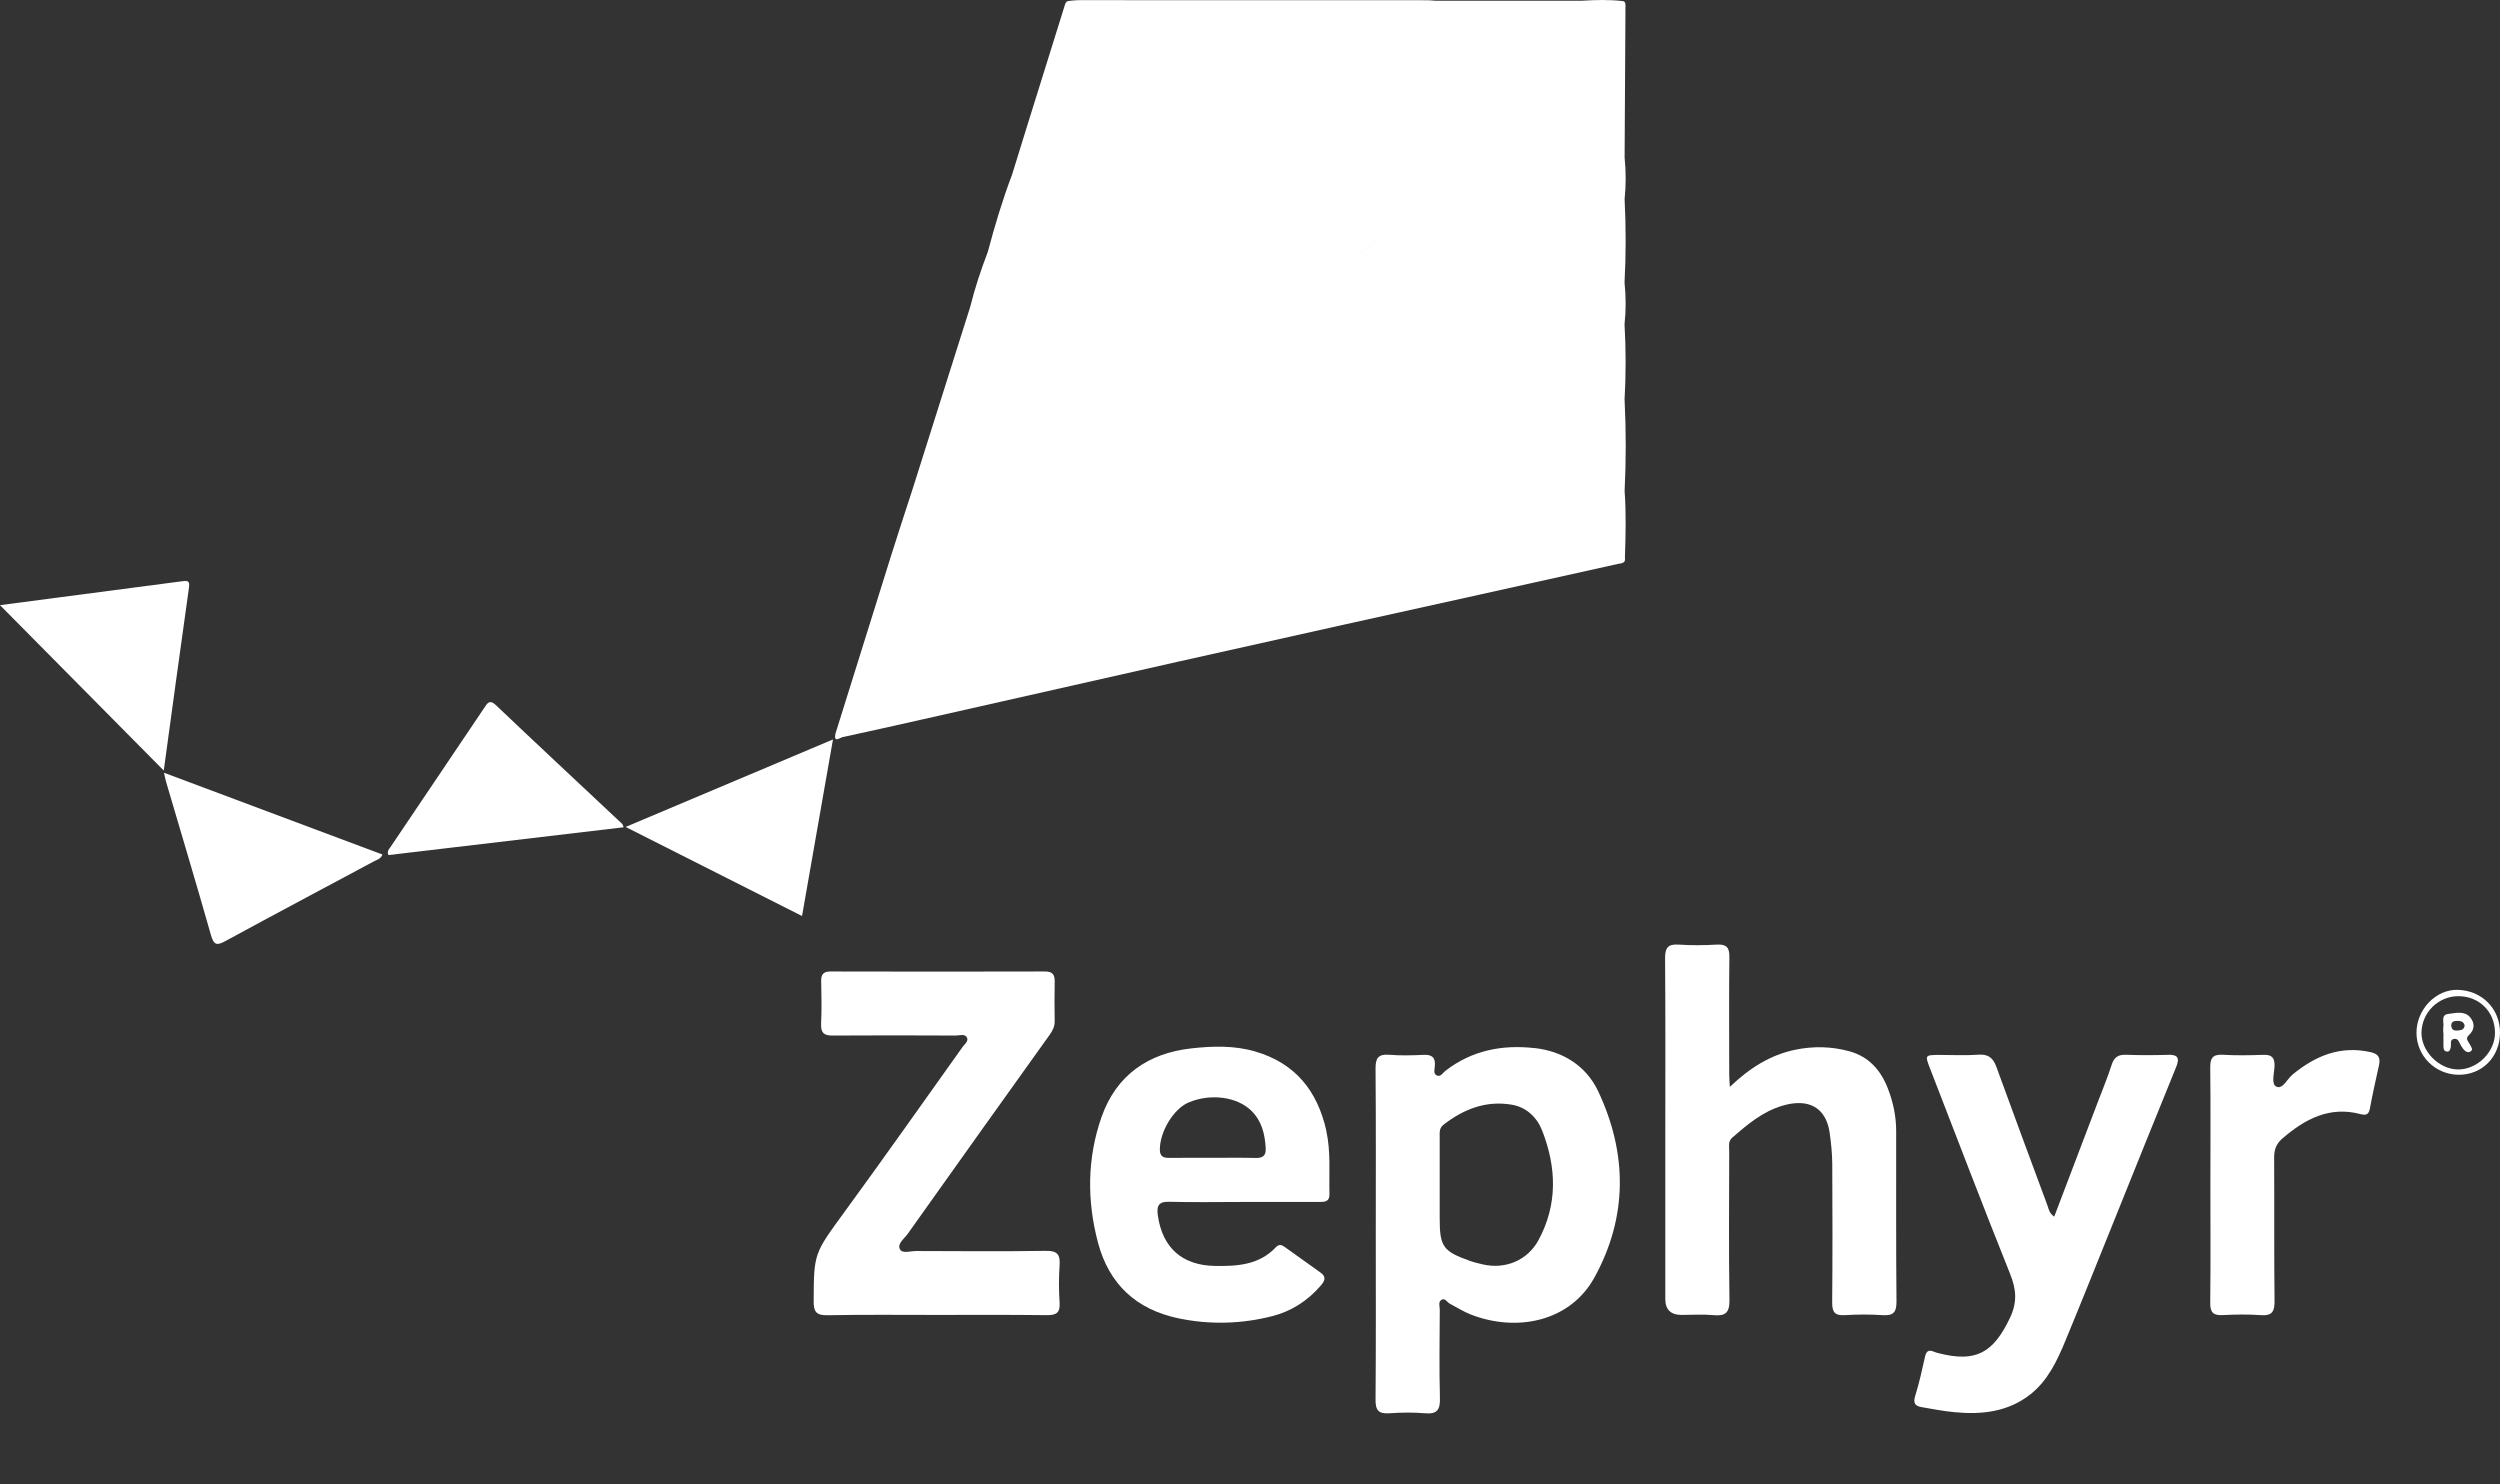
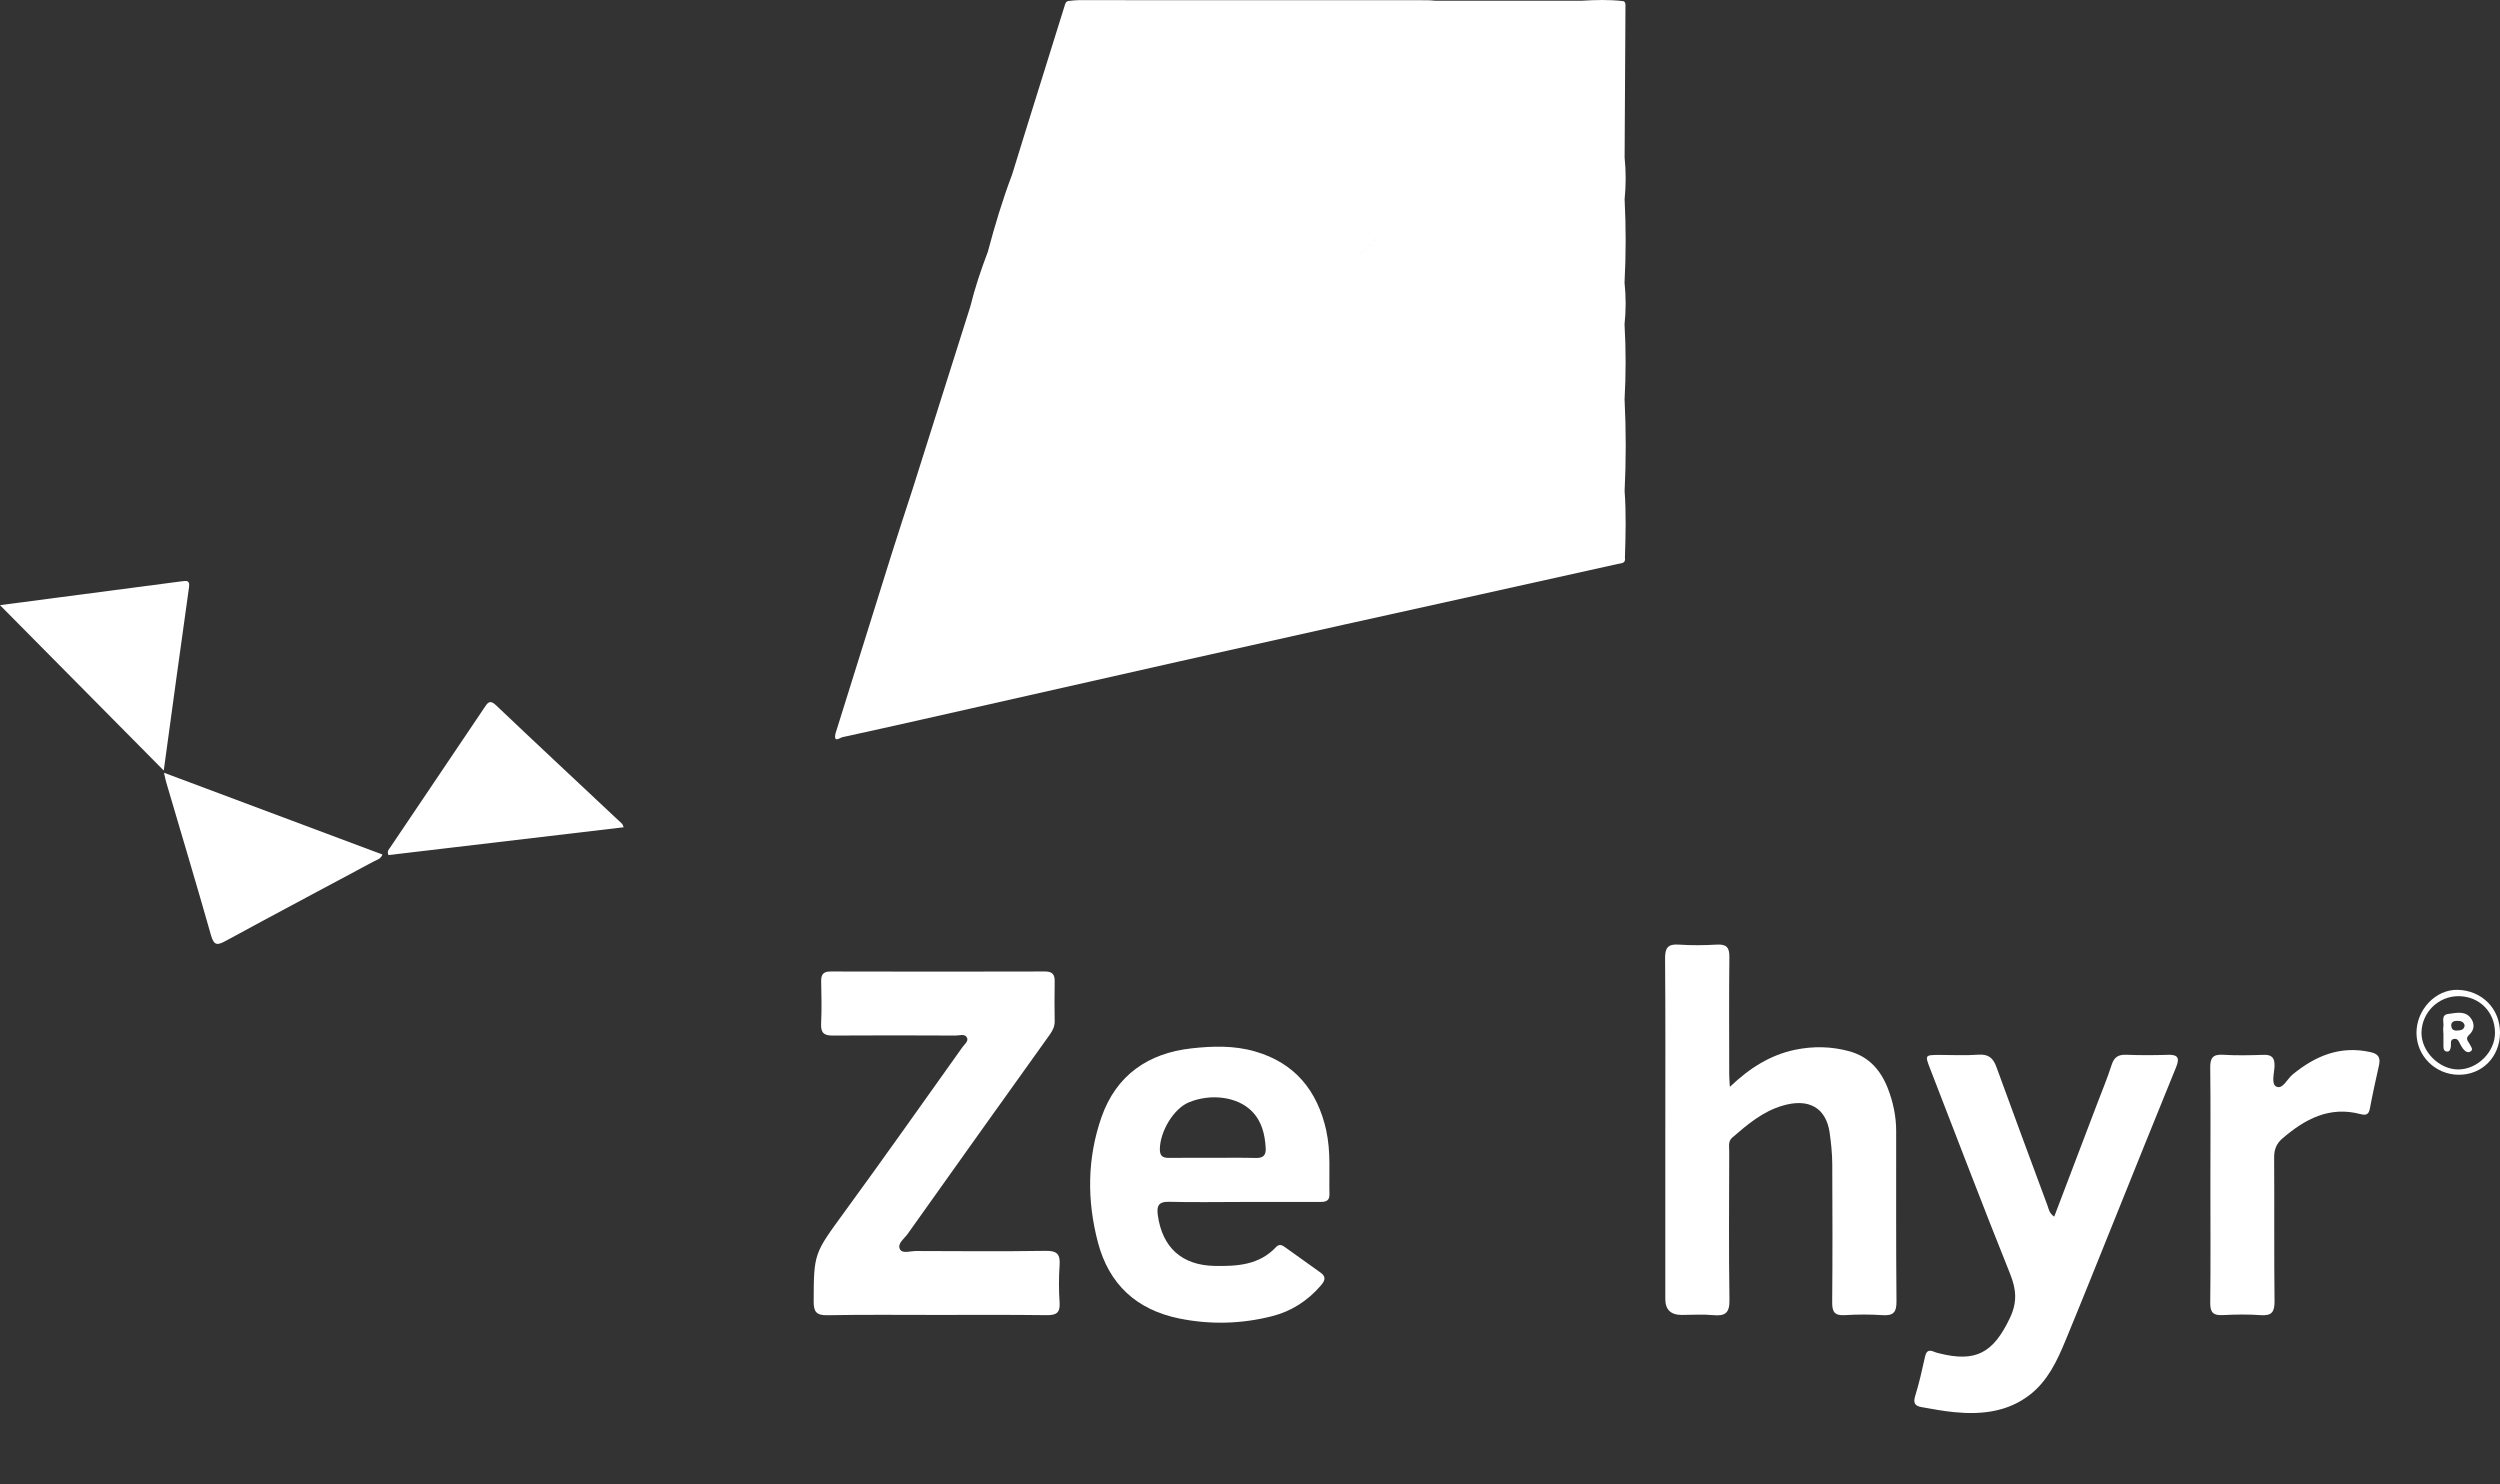
<svg xmlns="http://www.w3.org/2000/svg" width="32" height="19" viewBox="0 0 32 19" fill="none">
  <rect x="0" y="0" width="32" height="19" fill="#333333" stroke="none" />
  <g clipPath="url(#clip0_7952_4138)">
-     <path d="M19.643 13.416C19.229 13.369 18.841 13.444 18.502 13.706C18.468 13.732 18.438 13.793 18.386 13.763C18.347 13.741 18.362 13.686 18.366 13.646C18.376 13.537 18.331 13.497 18.222 13.502C18.076 13.509 17.928 13.513 17.782 13.501C17.64 13.49 17.606 13.545 17.607 13.68C17.613 14.386 17.61 15.091 17.61 15.797C17.61 16.503 17.613 17.209 17.607 17.915C17.605 18.055 17.649 18.099 17.786 18.09C17.937 18.079 18.09 18.077 18.241 18.09C18.398 18.104 18.435 18.042 18.431 17.894C18.421 17.518 18.427 17.142 18.429 16.765C18.429 16.721 18.405 16.662 18.454 16.636C18.498 16.613 18.524 16.67 18.559 16.688C18.647 16.734 18.732 16.789 18.824 16.825C19.409 17.054 20.093 16.921 20.407 16.355C20.837 15.576 20.832 14.762 20.455 13.965C20.302 13.643 20.006 13.456 19.643 13.415V13.416ZM19.691 15.877C19.551 16.132 19.27 16.25 18.983 16.185C18.927 16.172 18.871 16.159 18.817 16.14C18.468 16.016 18.428 15.957 18.428 15.589V15.166C18.428 14.962 18.428 14.758 18.428 14.555C18.428 14.498 18.421 14.44 18.475 14.398C18.733 14.197 19.021 14.084 19.35 14.14C19.537 14.171 19.673 14.301 19.74 14.472C19.924 14.944 19.94 15.419 19.691 15.877Z" fill="white" />
    <path d="M13.388 16.011C12.834 16.019 12.279 16.015 11.724 16.013C11.653 16.013 11.55 16.05 11.519 15.99C11.482 15.918 11.575 15.855 11.618 15.794C12.223 14.942 12.83 14.091 13.438 13.242C13.476 13.188 13.501 13.137 13.5 13.07C13.498 12.903 13.496 12.735 13.5 12.568C13.502 12.479 13.477 12.435 13.377 12.435C12.461 12.438 11.546 12.437 10.63 12.435C10.541 12.435 10.51 12.471 10.511 12.557C10.515 12.74 10.519 12.923 10.51 13.106C10.505 13.226 10.552 13.257 10.665 13.255C11.188 13.251 11.712 13.253 12.235 13.255C12.284 13.255 12.351 13.227 12.378 13.283C12.399 13.328 12.345 13.367 12.319 13.404C11.816 14.11 11.316 14.819 10.805 15.519C10.42 16.047 10.417 16.042 10.415 16.655C10.414 16.789 10.447 16.837 10.589 16.835C11.055 16.826 11.521 16.831 11.986 16.831C12.457 16.831 12.928 16.828 13.399 16.834C13.518 16.835 13.571 16.806 13.563 16.676C13.552 16.515 13.552 16.352 13.563 16.19C13.572 16.054 13.529 16.009 13.388 16.011L13.388 16.011Z" fill="white" />
    <path d="M24.271 14.478C24.271 14.288 24.232 14.104 24.163 13.928C24.073 13.699 23.923 13.526 23.674 13.457C23.443 13.393 23.21 13.389 22.977 13.437C22.66 13.504 22.398 13.668 22.142 13.912C22.138 13.838 22.134 13.798 22.134 13.757C22.134 13.255 22.13 12.753 22.136 12.251C22.138 12.127 22.099 12.084 21.975 12.091C21.814 12.1 21.65 12.102 21.489 12.091C21.348 12.081 21.312 12.133 21.313 12.269C21.319 13.001 21.316 13.733 21.316 14.465C21.316 15.186 21.316 15.908 21.316 16.629C21.316 16.763 21.386 16.831 21.525 16.831C21.661 16.831 21.798 16.821 21.933 16.834C22.087 16.848 22.14 16.802 22.137 16.637C22.127 16.004 22.133 15.371 22.134 14.739C22.134 14.678 22.117 14.61 22.172 14.562C22.366 14.394 22.561 14.228 22.815 14.153C23.15 14.053 23.372 14.177 23.419 14.495C23.438 14.629 23.452 14.764 23.453 14.899C23.456 15.49 23.457 16.081 23.452 16.672C23.451 16.793 23.484 16.841 23.611 16.834C23.773 16.824 23.936 16.823 24.097 16.834C24.236 16.843 24.276 16.797 24.275 16.658C24.268 15.931 24.272 15.204 24.271 14.478L24.271 14.478Z" fill="white" />
    <path d="M16.977 14.473C16.863 13.962 16.577 13.606 16.063 13.458C15.797 13.381 15.52 13.389 15.252 13.419C14.699 13.48 14.288 13.76 14.099 14.3C13.915 14.827 13.912 15.367 14.054 15.905C14.196 16.44 14.547 16.764 15.091 16.876C15.492 16.958 15.893 16.947 16.287 16.846C16.53 16.784 16.737 16.65 16.903 16.459C16.953 16.401 16.985 16.347 16.903 16.289C16.749 16.18 16.596 16.071 16.444 15.961C16.405 15.932 16.37 15.924 16.333 15.963C16.118 16.192 15.837 16.209 15.55 16.204C15.129 16.196 14.878 15.97 14.82 15.555C14.805 15.443 14.823 15.379 14.963 15.383C15.277 15.391 15.591 15.385 15.905 15.385C16.229 15.385 16.554 15.385 16.878 15.385C16.949 15.385 17.019 15.388 17.017 15.285C17.01 15.014 17.036 14.741 16.976 14.473L16.977 14.473ZM16.074 14.822C15.891 14.817 15.708 14.82 15.525 14.82C15.336 14.82 15.148 14.819 14.96 14.821C14.883 14.821 14.846 14.796 14.846 14.712C14.847 14.483 15.022 14.192 15.215 14.111C15.5 13.992 15.84 14.039 16.022 14.222C16.152 14.353 16.19 14.517 16.201 14.694C16.206 14.79 16.168 14.824 16.073 14.822H16.074Z" fill="white" />
    <path d="M27.748 13.502C27.57 13.507 27.392 13.508 27.214 13.501C27.115 13.498 27.062 13.53 27.03 13.627C26.976 13.796 26.907 13.961 26.844 14.127C26.663 14.604 26.481 15.082 26.294 15.573C26.23 15.529 26.225 15.48 26.21 15.437C25.99 14.844 25.77 14.251 25.554 13.657C25.512 13.542 25.452 13.491 25.324 13.5C25.157 13.512 24.989 13.503 24.822 13.503C24.639 13.504 24.639 13.506 24.703 13.673C25.044 14.55 25.377 15.429 25.728 16.302C25.809 16.504 25.824 16.667 25.726 16.872C25.514 17.317 25.291 17.443 24.815 17.321C24.795 17.316 24.774 17.311 24.755 17.302C24.683 17.271 24.654 17.298 24.639 17.372C24.602 17.54 24.564 17.709 24.513 17.873C24.484 17.968 24.522 17.999 24.601 18.012C24.739 18.036 24.878 18.063 25.018 18.076C25.365 18.11 25.703 18.072 25.986 17.85C26.21 17.675 26.331 17.419 26.437 17.162C26.651 16.645 26.858 16.126 27.067 15.608C27.329 14.958 27.589 14.308 27.854 13.66C27.903 13.54 27.877 13.498 27.747 13.501L27.748 13.502Z" fill="white" />
    <path d="M30.346 13.468C29.959 13.38 29.639 13.513 29.346 13.753C29.276 13.81 29.219 13.947 29.138 13.909C29.068 13.877 29.111 13.737 29.114 13.646C29.117 13.536 29.077 13.497 28.968 13.502C28.795 13.508 28.622 13.511 28.45 13.501C28.323 13.494 28.29 13.543 28.291 13.664C28.297 14.165 28.293 14.668 28.293 15.169C28.293 15.671 28.297 16.173 28.291 16.675C28.289 16.802 28.332 16.84 28.453 16.833C28.615 16.825 28.778 16.822 28.94 16.834C29.083 16.844 29.115 16.788 29.114 16.654C29.107 16.042 29.113 15.431 29.109 14.819C29.108 14.716 29.137 14.639 29.215 14.572C29.505 14.323 29.818 14.155 30.216 14.261C30.286 14.279 30.321 14.266 30.335 14.187C30.369 14.003 30.41 13.82 30.451 13.636C30.471 13.544 30.449 13.491 30.346 13.468V13.468Z" fill="white" />
    <path d="M2.324 7.441C1.791 7.512 1.257 7.581 0.723 7.651C0.476 7.683 0.229 7.715 -0 7.746C0.696 8.449 1.392 9.152 2.096 9.863C2.203 9.08 2.309 8.3 2.419 7.52C2.433 7.423 2.39 7.433 2.324 7.441H2.324Z" fill="white" />
    <path d="M6.353 9.03C6.263 8.945 6.237 9.003 6.194 9.067C5.795 9.66 5.394 10.253 4.995 10.847C4.979 10.871 4.95 10.893 4.972 10.945C5.971 10.827 6.974 10.708 7.983 10.589C7.971 10.563 7.97 10.552 7.963 10.545C7.426 10.04 6.886 9.538 6.352 9.03H6.353Z" fill="white" />
    <path d="M2.129 10.018C2.32 10.669 2.516 11.319 2.701 11.972C2.74 12.11 2.787 12.099 2.892 12.042C3.52 11.7 4.153 11.365 4.783 11.027C4.823 11.005 4.874 10.996 4.895 10.938C3.971 10.592 3.047 10.246 2.099 9.891C2.112 9.95 2.119 9.985 2.129 10.018V10.018Z" fill="white" />
-     <path d="M8.008 10.585C8.778 10.973 9.512 11.344 10.266 11.725C10.398 10.972 10.527 10.235 10.662 9.465C9.766 9.843 8.907 10.206 8.008 10.585H8.008Z" fill="white" />
    <path d="M20.794 5.124C20.812 4.8 20.813 4.476 20.794 4.152C20.813 3.974 20.813 3.795 20.794 3.617C20.813 3.262 20.813 2.907 20.795 2.551C20.411 2.608 20.029 2.665 19.645 2.722C20.029 2.665 20.412 2.608 20.795 2.551C20.813 2.373 20.813 2.194 20.795 2.016C20.799 1.365 20.803 0.715 20.806 0.064C20.806 0.035 20.797 0.014 20.764 0.013C20.593 -0.006 20.422 -0.001 20.252 0.009C19.623 0.009 18.995 0.009 18.367 0.009C18.336 0.007 18.305 0.003 18.274 0.003C16.784 0.002 15.294 0.002 13.805 0.002C13.763 0.002 13.722 0.008 13.681 0.012C13.641 0.016 13.635 0.048 13.626 0.078C13.46 0.609 13.295 1.14 13.129 1.671C13.071 1.859 13.013 2.046 12.955 2.234C12.832 2.558 12.733 2.889 12.644 3.224C12.556 3.454 12.478 3.688 12.419 3.927C12.299 4.305 12.179 4.684 12.06 5.062C11.934 5.46 11.808 5.857 11.683 6.255C11.592 6.537 11.498 6.818 11.41 7.1C11.17 7.864 10.932 8.629 10.693 9.393C10.669 9.514 10.753 9.442 10.782 9.436C11.129 9.361 11.475 9.283 11.822 9.205C12.916 8.958 14.01 8.711 15.104 8.464C15.806 8.307 16.507 8.151 17.209 7.994C18.376 7.736 19.543 7.478 20.71 7.218C20.75 7.209 20.813 7.213 20.799 7.138C20.808 6.853 20.816 6.569 20.795 6.285C20.814 5.898 20.814 5.511 20.795 5.123L20.794 5.124ZM15.002 5.471C15.089 5.511 15.1 5.581 15.1 5.653C15.1 5.581 15.089 5.511 15.002 5.471ZM15.352 5.125C15.323 5.172 15.286 5.211 15.245 5.247C15.286 5.211 15.323 5.172 15.352 5.125C15.49 5.022 15.617 4.907 15.741 4.788C15.617 4.907 15.49 5.022 15.352 5.125ZM16.52 2.173C16.483 2.144 16.447 2.114 16.41 2.087C16.447 2.114 16.483 2.144 16.52 2.173ZM17.08 3.556H17.079C17.068 3.566 17.058 3.576 17.047 3.586C17.058 3.576 17.068 3.566 17.079 3.556L17.08 3.556C17.094 3.555 17.109 3.551 17.123 3.55C17.109 3.551 17.094 3.555 17.08 3.556ZM17.364 3.281C17.464 3.2 17.571 3.126 17.642 3.013C17.572 3.126 17.464 3.2 17.364 3.281ZM17.735 2.953C17.716 2.972 17.696 2.991 17.677 3.01C17.696 2.991 17.716 2.972 17.735 2.953C17.934 2.761 18.132 2.568 18.332 2.376C18.133 2.568 17.934 2.761 17.735 2.953ZM18.774 4.466C18.69 4.378 18.611 4.285 18.541 4.186C18.61 4.285 18.69 4.377 18.774 4.466C18.871 4.608 18.965 4.751 19.064 4.891C18.965 4.751 18.871 4.607 18.774 4.466Z" fill="white" />
    <path d="M31.46 12.67C31.18 12.662 30.931 12.921 30.931 13.219C30.931 13.515 31.169 13.753 31.468 13.757C31.77 13.76 31.998 13.53 32 13.221C32.002 12.914 31.77 12.678 31.46 12.67ZM31.466 13.689C31.222 13.69 30.991 13.458 30.995 13.216C31 12.957 31.212 12.75 31.47 12.751C31.736 12.753 31.934 12.951 31.936 13.217C31.938 13.463 31.714 13.688 31.466 13.689H31.466Z" fill="white" />
    <path d="M31.604 13.247C31.678 13.18 31.678 13.094 31.619 13.023C31.545 12.935 31.433 12.967 31.34 12.978C31.239 12.989 31.285 13.083 31.275 13.143C31.271 13.169 31.274 13.195 31.274 13.221C31.275 13.221 31.276 13.221 31.276 13.221C31.276 13.278 31.275 13.336 31.276 13.393C31.277 13.425 31.282 13.459 31.324 13.46C31.356 13.461 31.363 13.434 31.369 13.407C31.38 13.367 31.349 13.301 31.421 13.297C31.471 13.295 31.478 13.351 31.501 13.384C31.509 13.397 31.517 13.411 31.526 13.423C31.55 13.453 31.584 13.481 31.619 13.461C31.667 13.434 31.626 13.397 31.613 13.367C31.594 13.328 31.55 13.296 31.604 13.247H31.604ZM31.477 13.189C31.436 13.192 31.389 13.199 31.378 13.143C31.367 13.09 31.398 13.067 31.448 13.067C31.491 13.067 31.532 13.071 31.547 13.123C31.545 13.167 31.516 13.185 31.477 13.189Z" fill="white" />
  </g>
  <defs>
    <clipPath id="clip0_7952_4138">
      <rect width="32" height="18.092" fill="white" />
    </clipPath>
  </defs>
</svg>